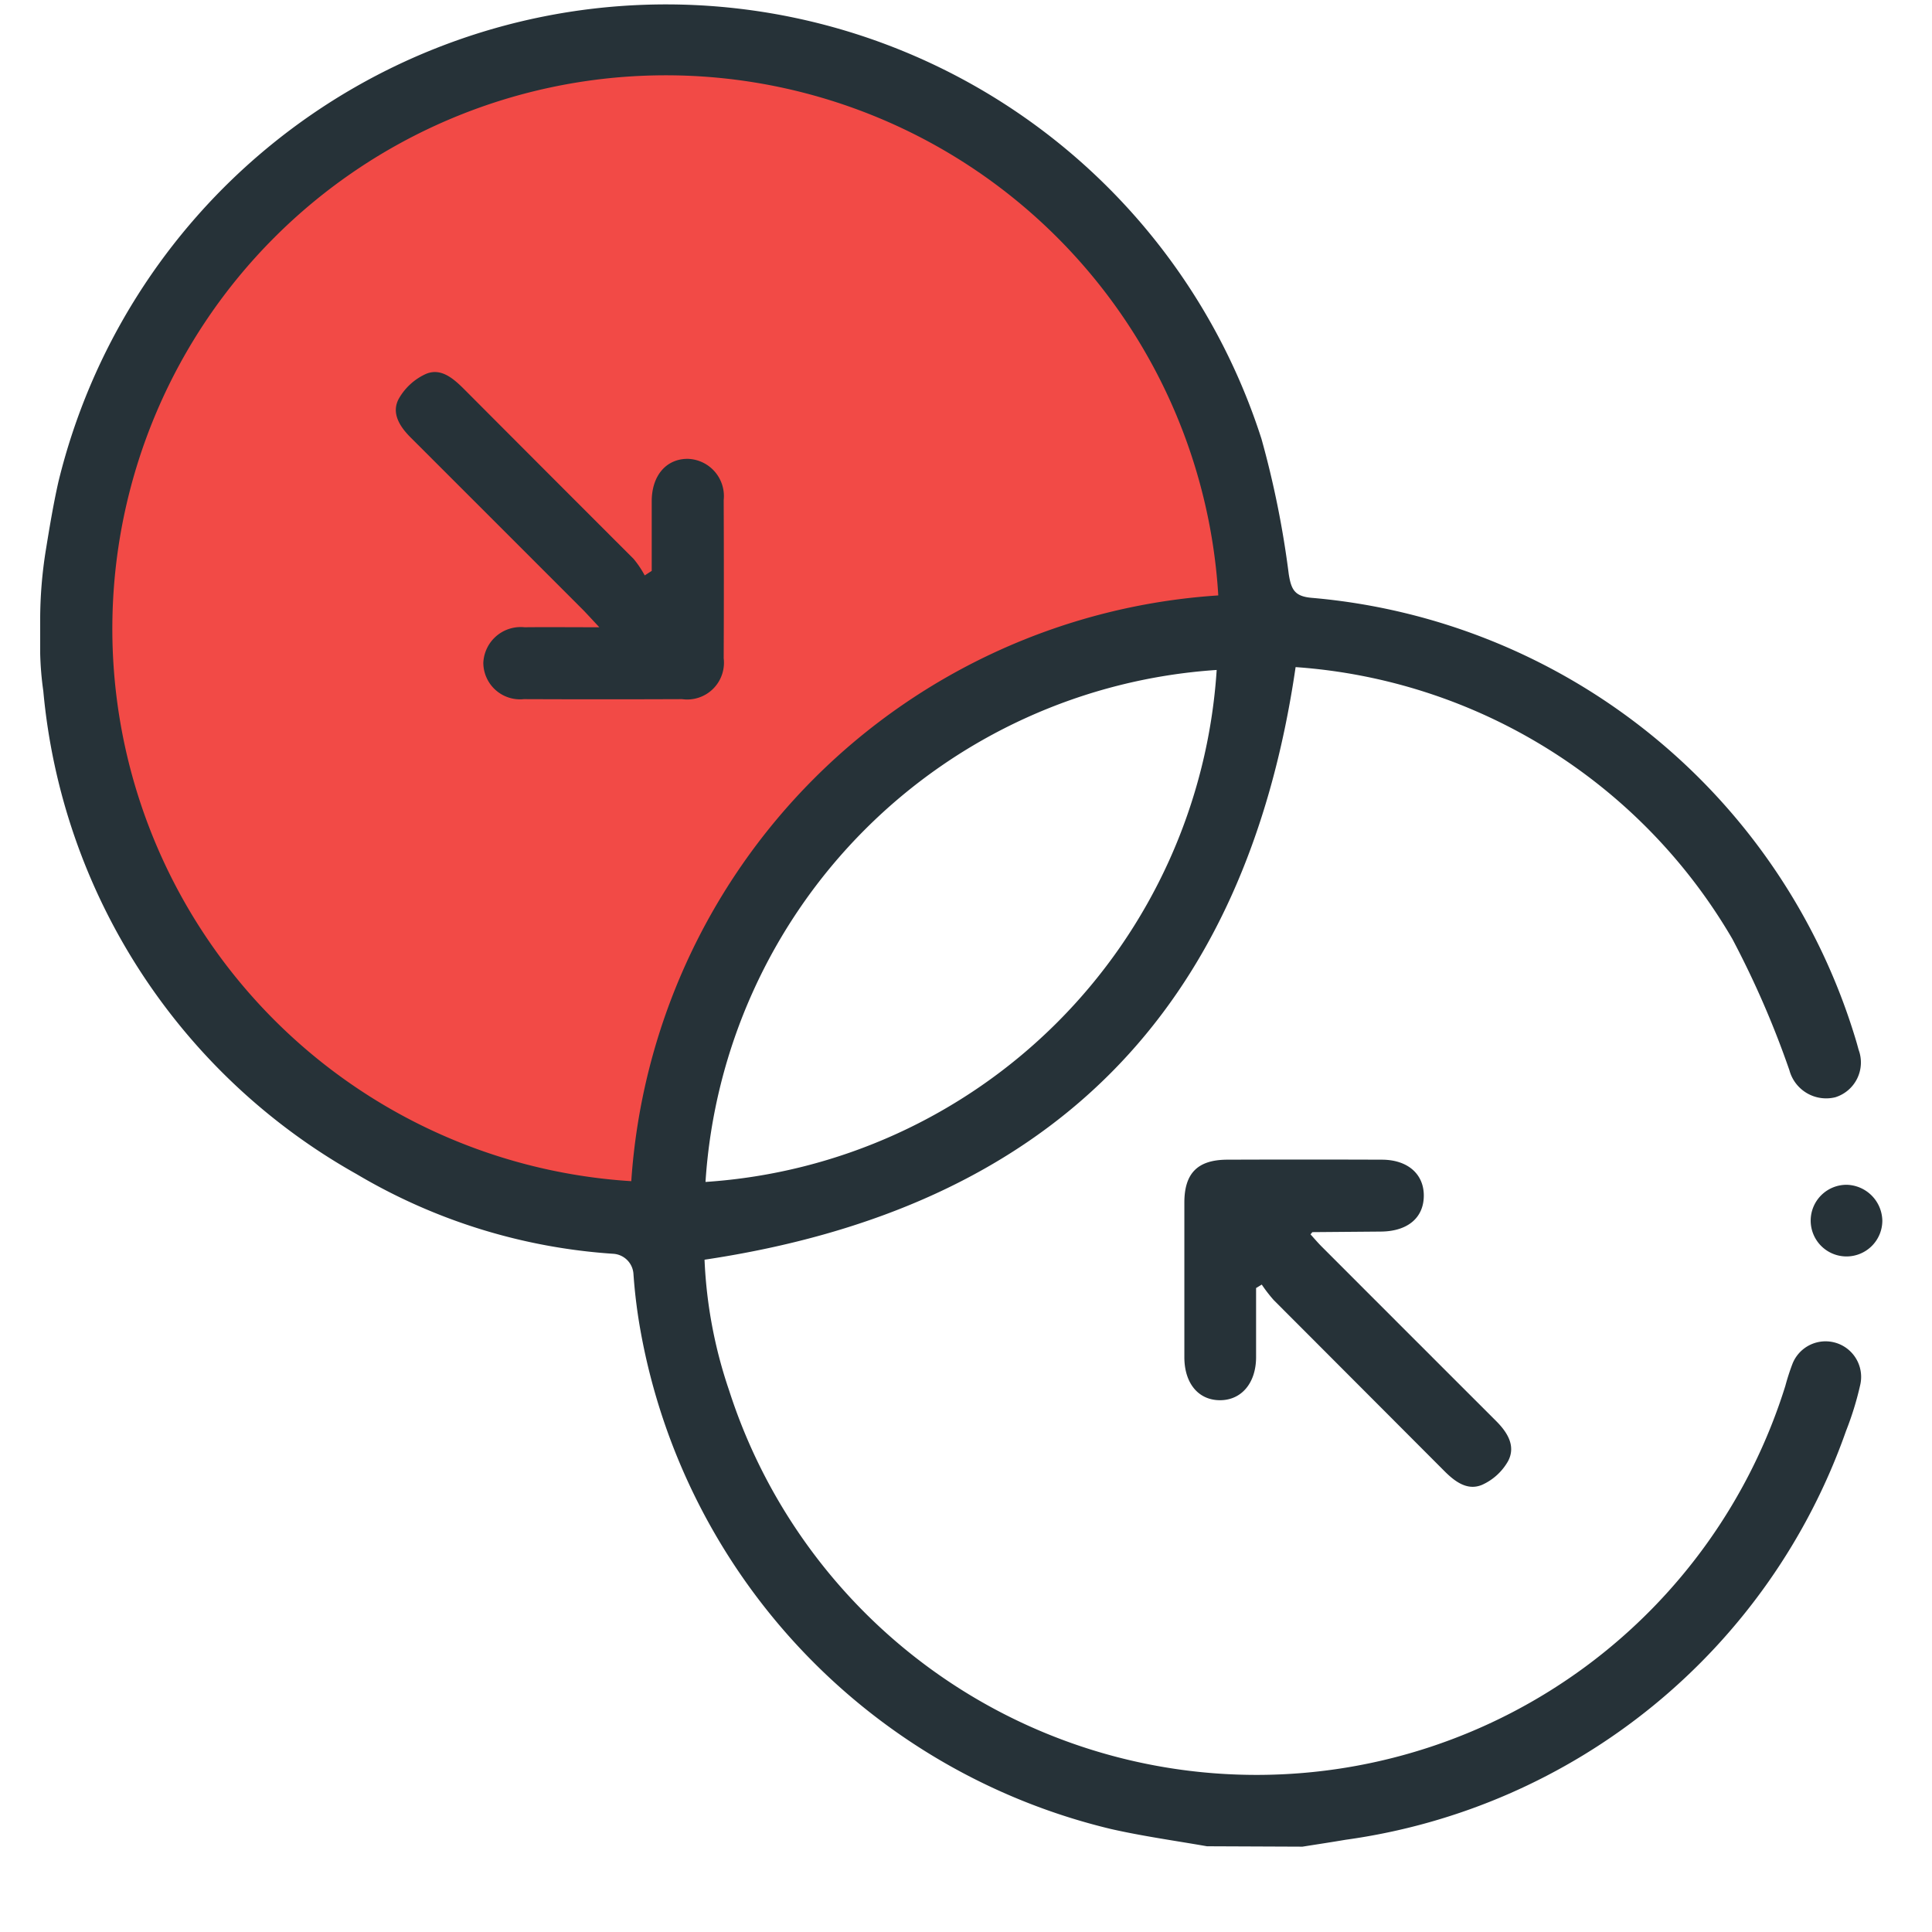
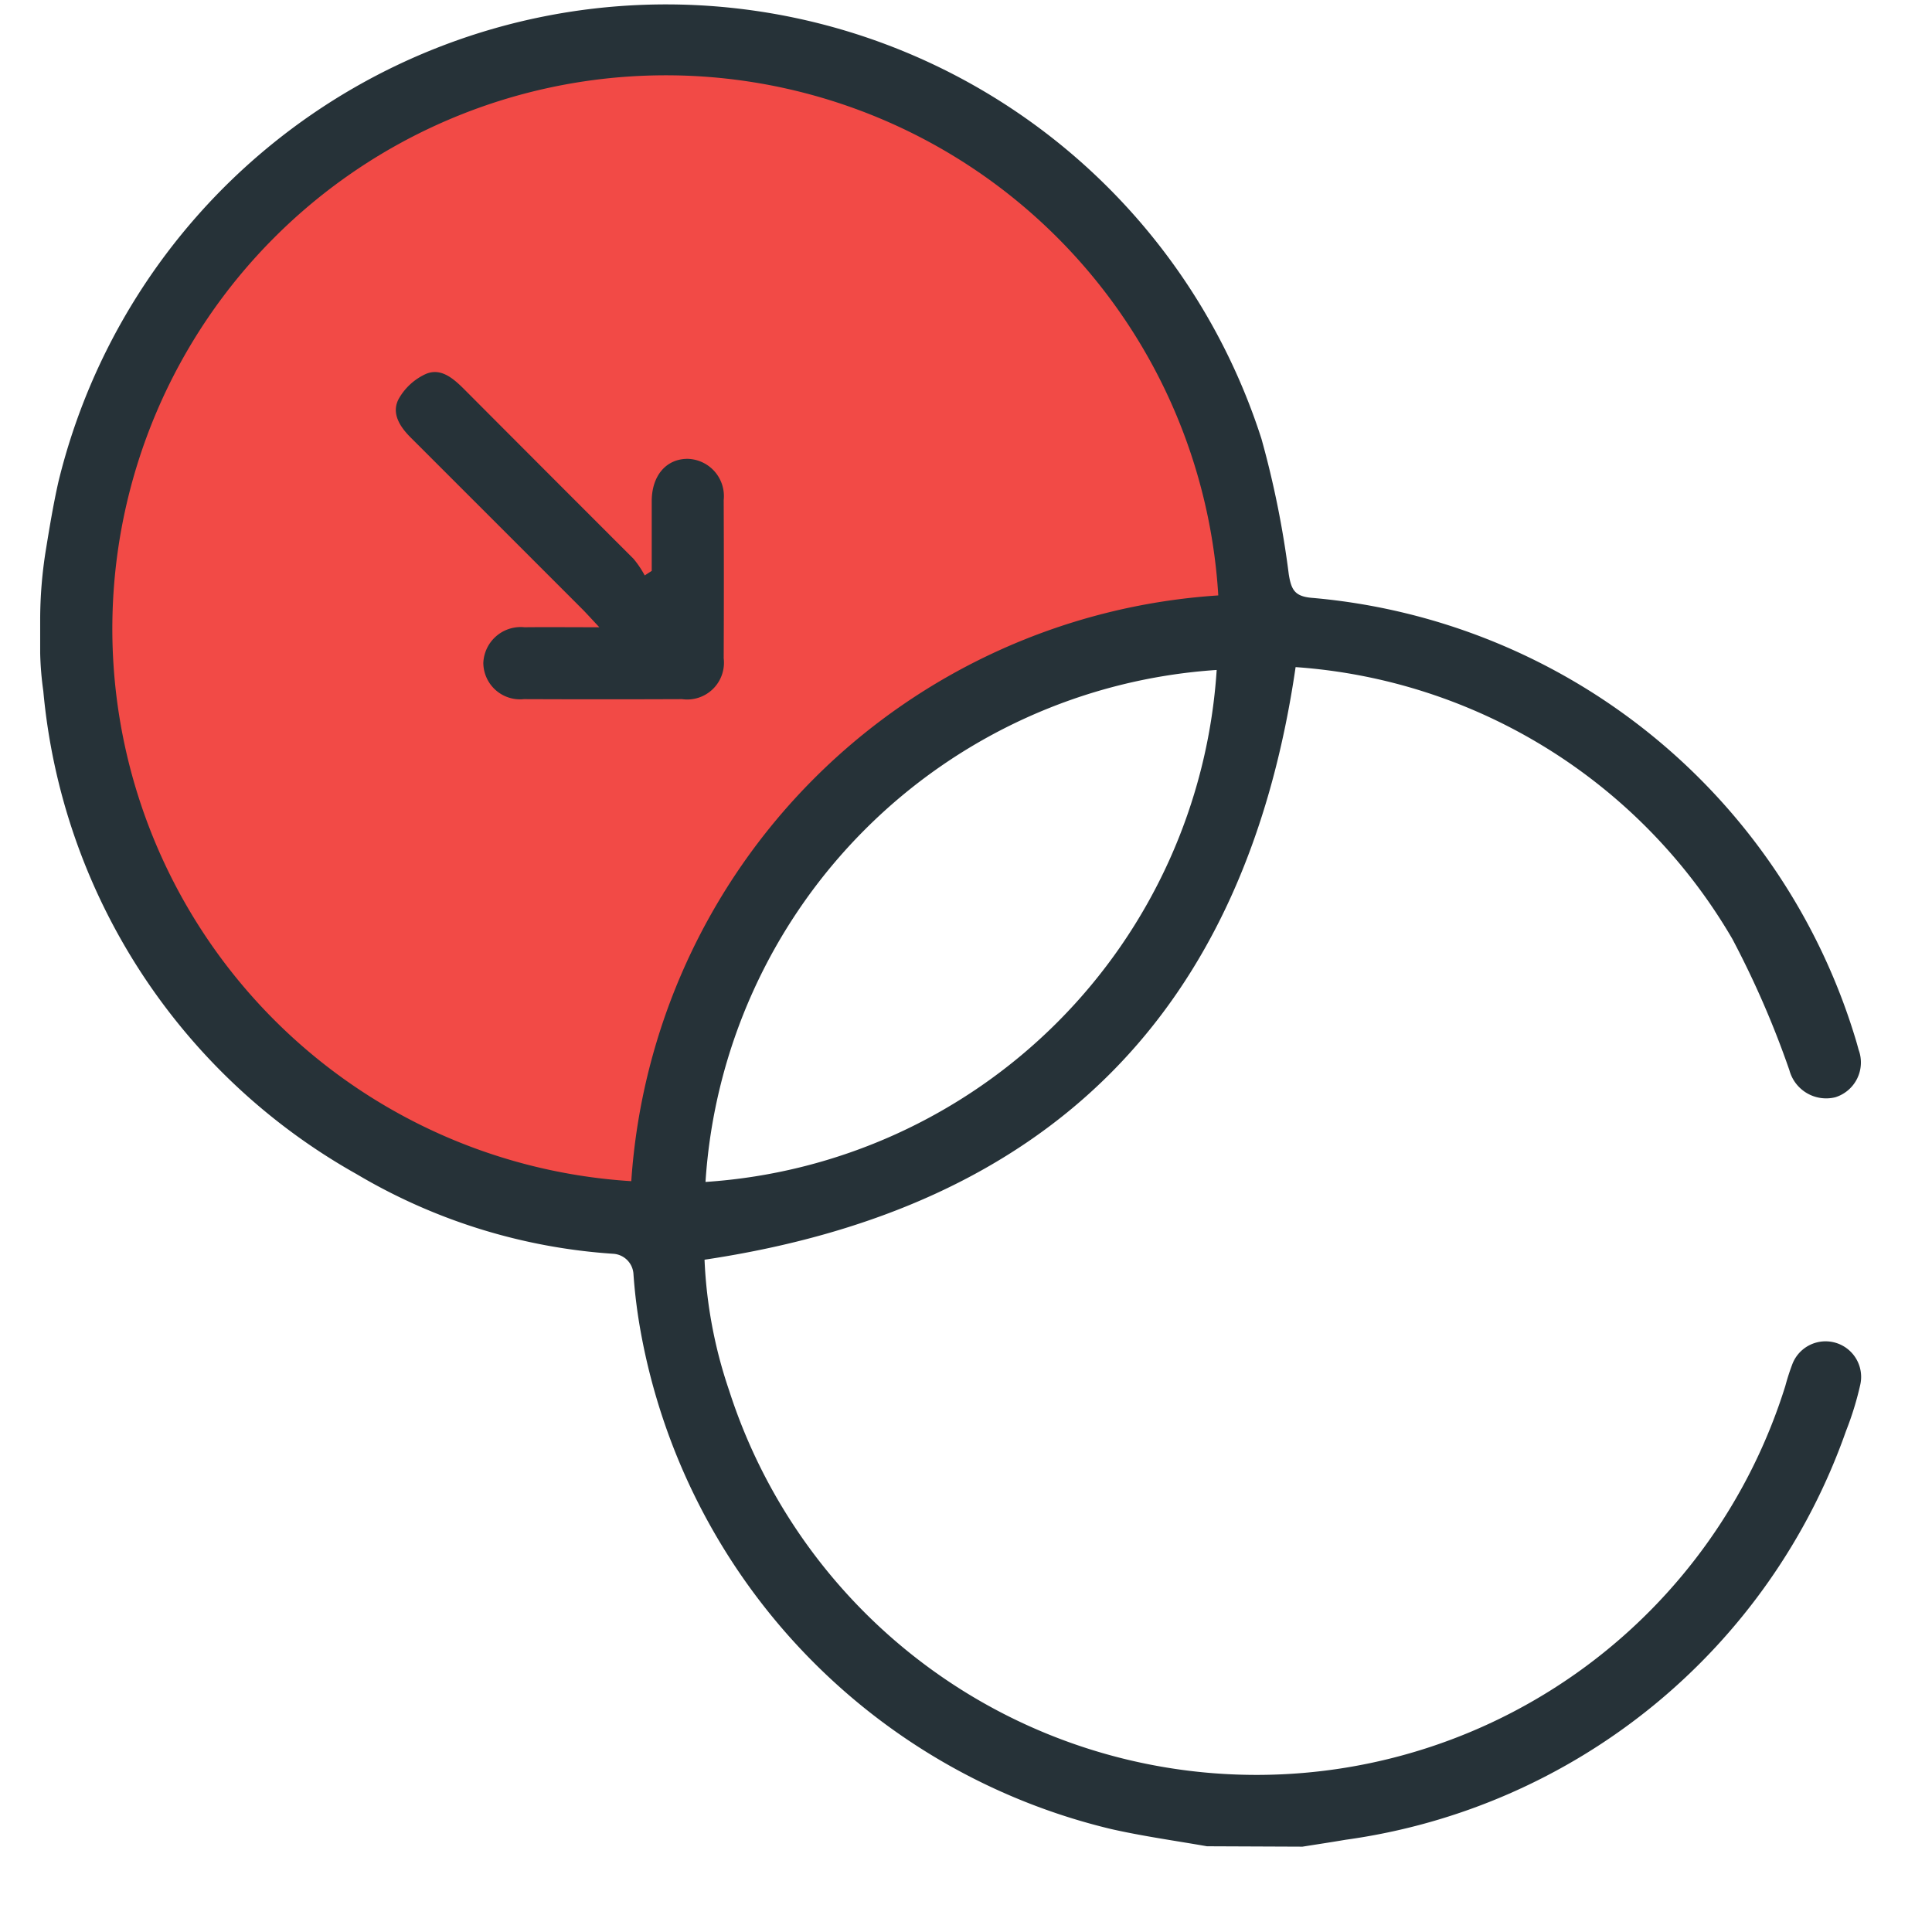
<svg xmlns="http://www.w3.org/2000/svg" width="48" height="48" viewBox="0 0 48 48">
  <g id="Group_60842" data-name="Group 60842" transform="translate(-875 -918)">
    <rect id="Rectangle_44519" data-name="Rectangle 44519" width="48" height="48" transform="translate(875 918)" fill="#fff" />
    <g id="Group_53189" data-name="Group 53189" transform="translate(870.928 912.709)">
      <path id="Path_46283" data-name="Path 46283" d="M35.481,20.992s-1-13.2-13.819-14.437S5.783,16.638,5.949,19.952s2.521,14.768,12.1,15.742h2.619s-.31-7.014,4.642-10.856A18.222,18.222,0,0,1,35.481,20.992Z" transform="translate(-0.062 -0.076)" fill="#f24a46" />
      <g id="Group_53188" data-name="Group 53188" transform="translate(5.072 5.406)">
        <g id="Group_53187" data-name="Group 53187">
          <path id="Path_46284" data-name="Path 46284" d="M34.059,51.161c-.795-.139-1.6-.251-2.382-.428A15.555,15.555,0,0,1,19.994,38.4a13.113,13.113,0,0,1-.184-1.459.536.536,0,0,0-.5-.5,14.357,14.357,0,0,1-6.381-1.981,15.358,15.358,0,0,1-7.781-12v0a7.939,7.939,0,0,1-.078-.949V20.7a10.916,10.916,0,0,1,.143-1.756c.092-.564.185-1.129.311-1.686a15.536,15.536,0,0,1,29.89-1.06,23.441,23.441,0,0,1,.677,3.359c.062.384.146.55.569.587A15.508,15.508,0,0,1,50.175,31.112c.026.085.05.172.073.258a.905.905,0,0,1-.578,1.182.946.946,0,0,1-1.141-.672,23.222,23.222,0,0,0-1.417-3.261,13.665,13.665,0,0,0-10.851-6.754c-1.25,8.56-6.119,13.443-14.685,14.723a11.531,11.531,0,0,0,.61,3.246,13.763,13.763,0,0,0,26.242-.11,5.614,5.614,0,0,1,.178-.551.884.884,0,0,1,1.684.52,7.767,7.767,0,0,1-.354,1.15A15.414,15.414,0,0,1,37.5,51c-.356.061-.712.114-1.069.171Zm.281-31.077A13.751,13.751,0,1,0,19.756,34.637,15.636,15.636,0,0,1,34.341,20.084ZM21.6,34.656a13.628,13.628,0,0,0,12.7-12.72A13.63,13.63,0,0,0,21.6,34.656Z" transform="translate(-5.072 -5.406)" fill="#263238" />
-           <path id="Path_46285" data-name="Path 46285" d="M37.473,39.507c0,.576,0,1.154,0,1.731-.006.638-.37,1.058-.9,1.056s-.88-.415-.882-1.066q0-1.922,0-3.842c0-.733.331-1.065,1.064-1.068q1.92-.007,3.841,0c.646,0,1.051.36,1.044.905s-.408.875-1.064.881l-1.7.014c-.008,0-.018.019-.051.055.091.1.183.209.283.309q2.163,2.165,4.328,4.328c.281.281.494.619.3.993a1.4,1.4,0,0,1-.65.594c-.367.153-.678-.084-.943-.351q-2.114-2.119-4.229-4.237a3.6,3.6,0,0,1-.3-.388Z" transform="translate(-7.266 -7.621)" fill="#263238" />
-           <path id="Path_46286" data-name="Path 46286" d="M54.234,37.883a.89.89,0,1,1-.876-.892A.909.909,0,0,1,54.234,37.883Z" transform="translate(-8.468 -7.67)" fill="#263238" />
          <path id="Path_46287" data-name="Path 46287" d="M20.946,20.179c0-.576,0-1.154,0-1.73,0-.64.364-1.058.9-1.053a.926.926,0,0,1,.888,1.024q.008,1.966,0,3.931A.914.914,0,0,1,21.7,23.366q-1.965.008-3.931,0a.912.912,0,0,1-1.007-.9.929.929,0,0,1,1.024-.886c.589-.006,1.178,0,1.858,0-.175-.187-.278-.3-.388-.415q-2.147-2.149-4.3-4.3c-.269-.269-.482-.6-.3-.952a1.474,1.474,0,0,1,.676-.625c.368-.159.673.1.937.361q2.112,2.119,4.229,4.235a2.509,2.509,0,0,1,.274.408Z" transform="translate(-5.754 -6.111)" fill="#263238" />
        </g>
      </g>
    </g>
  </g>
</svg>